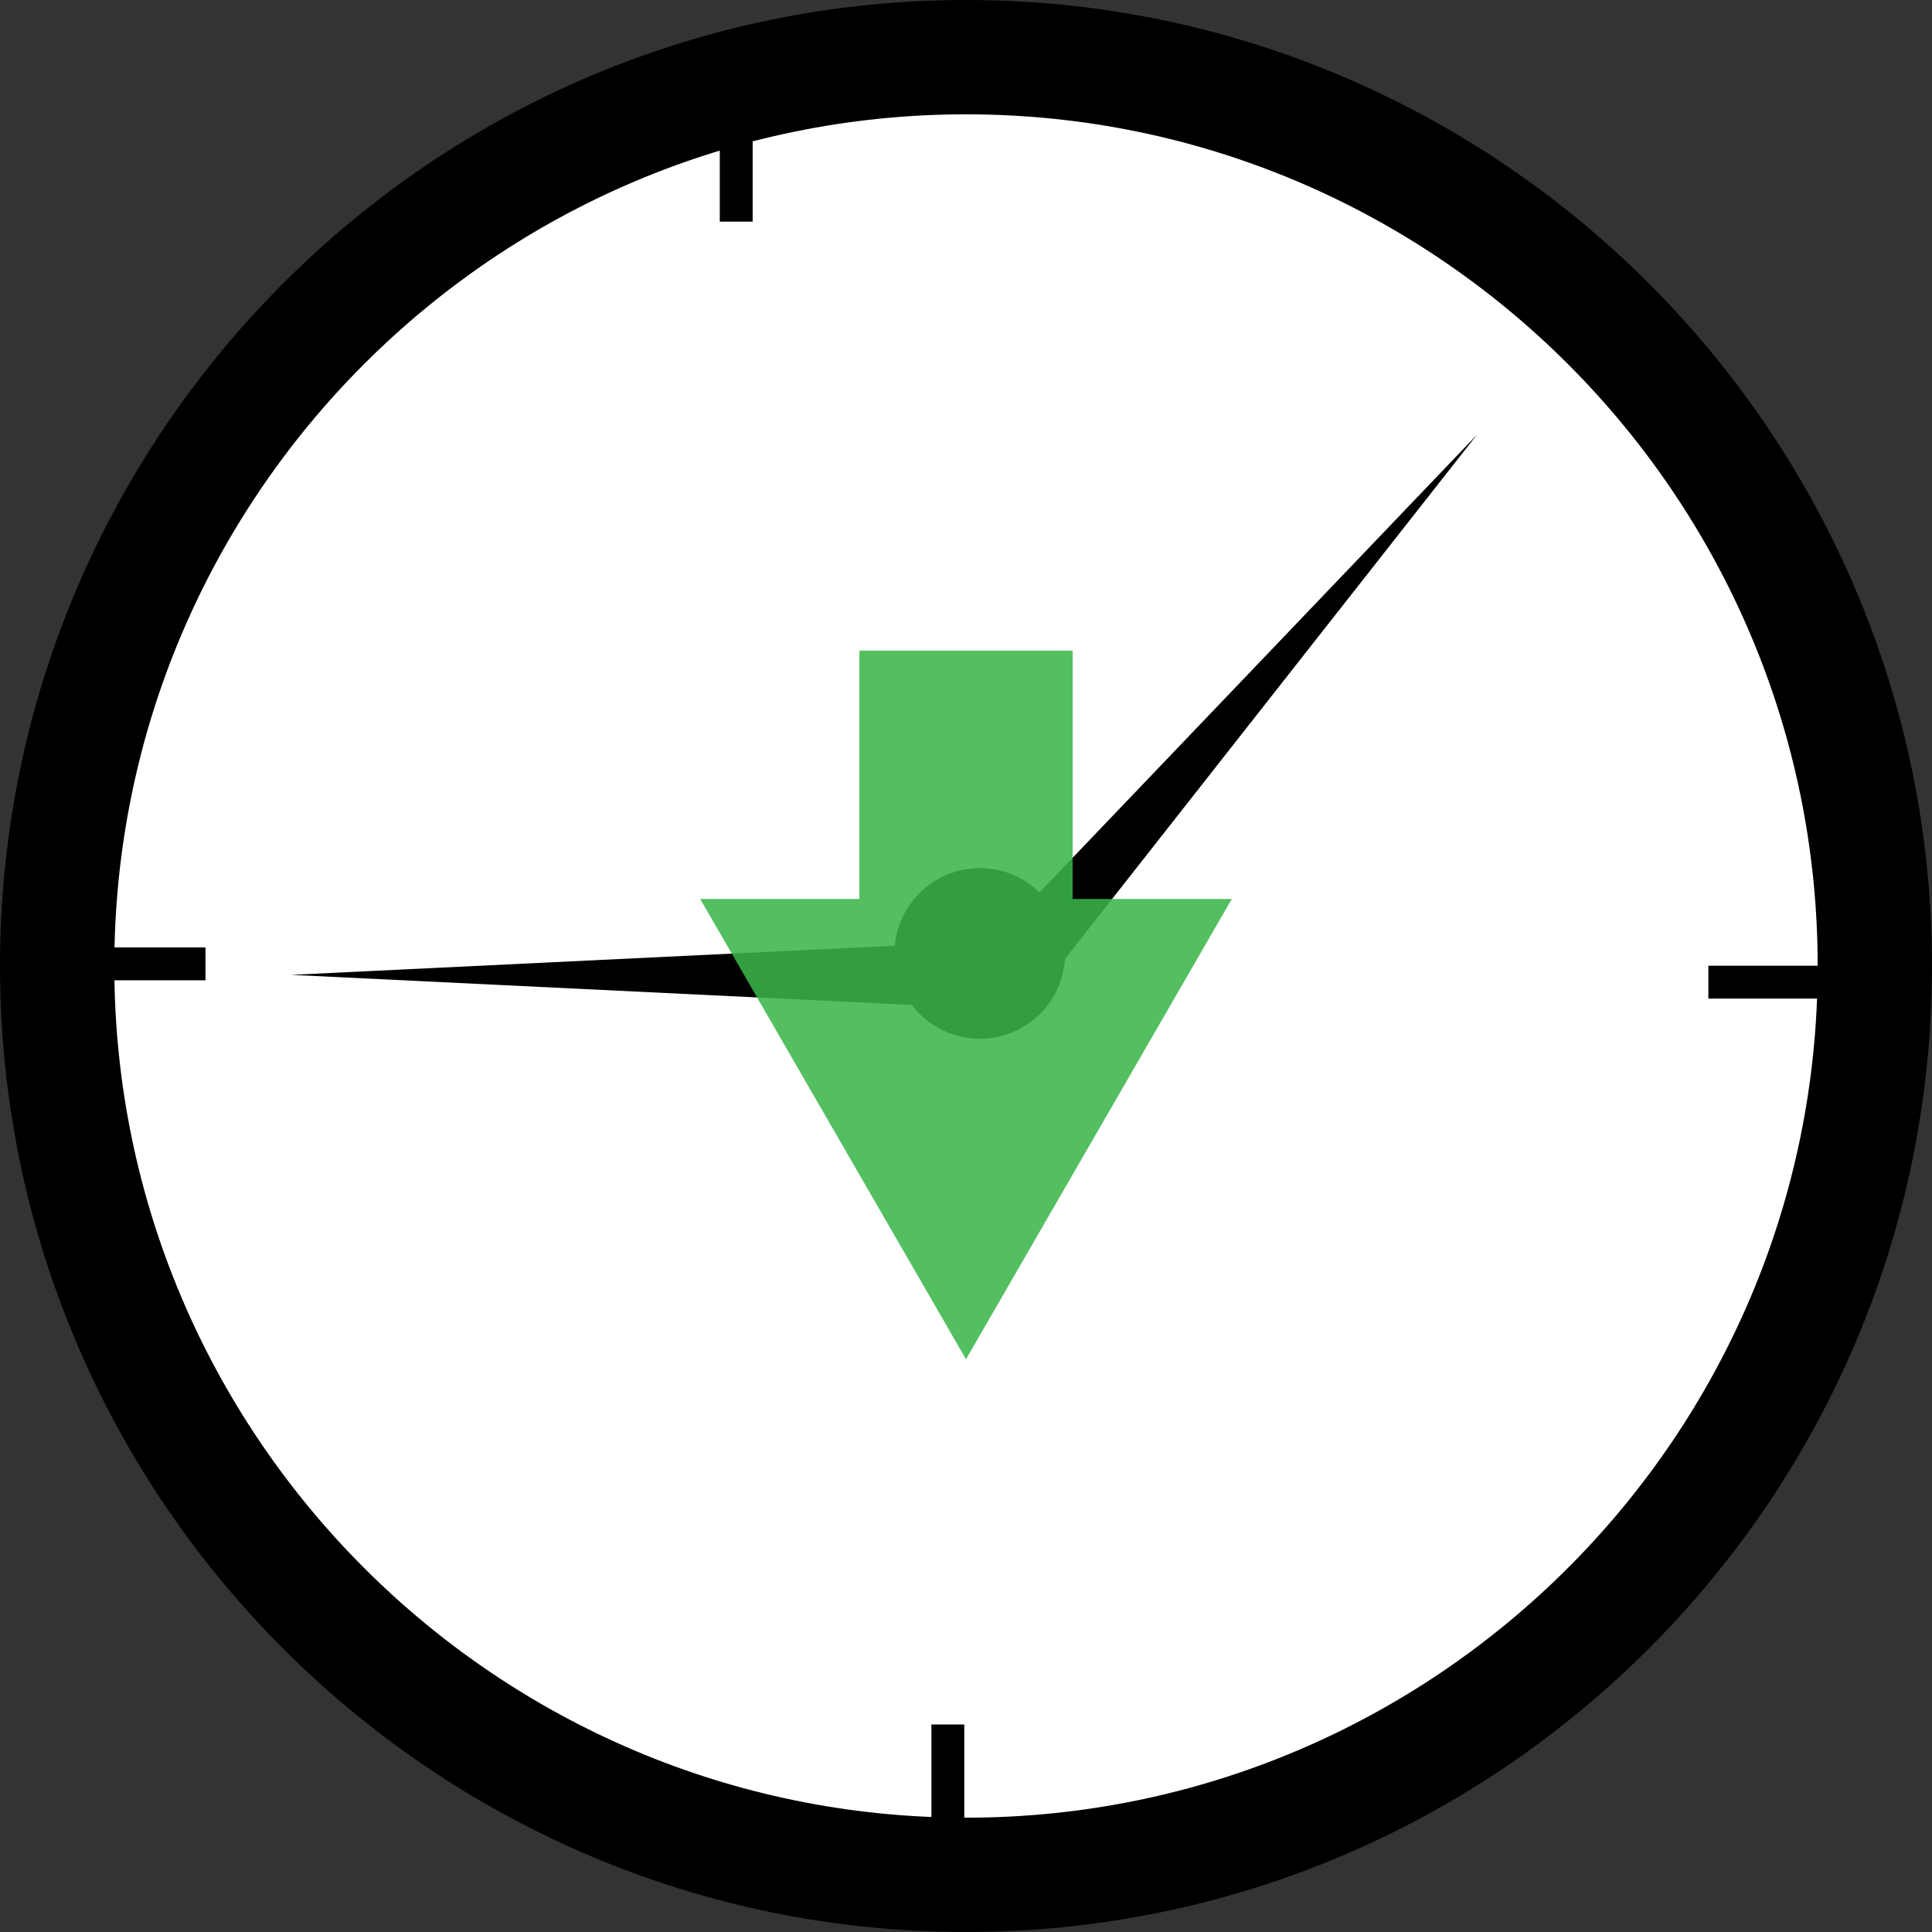
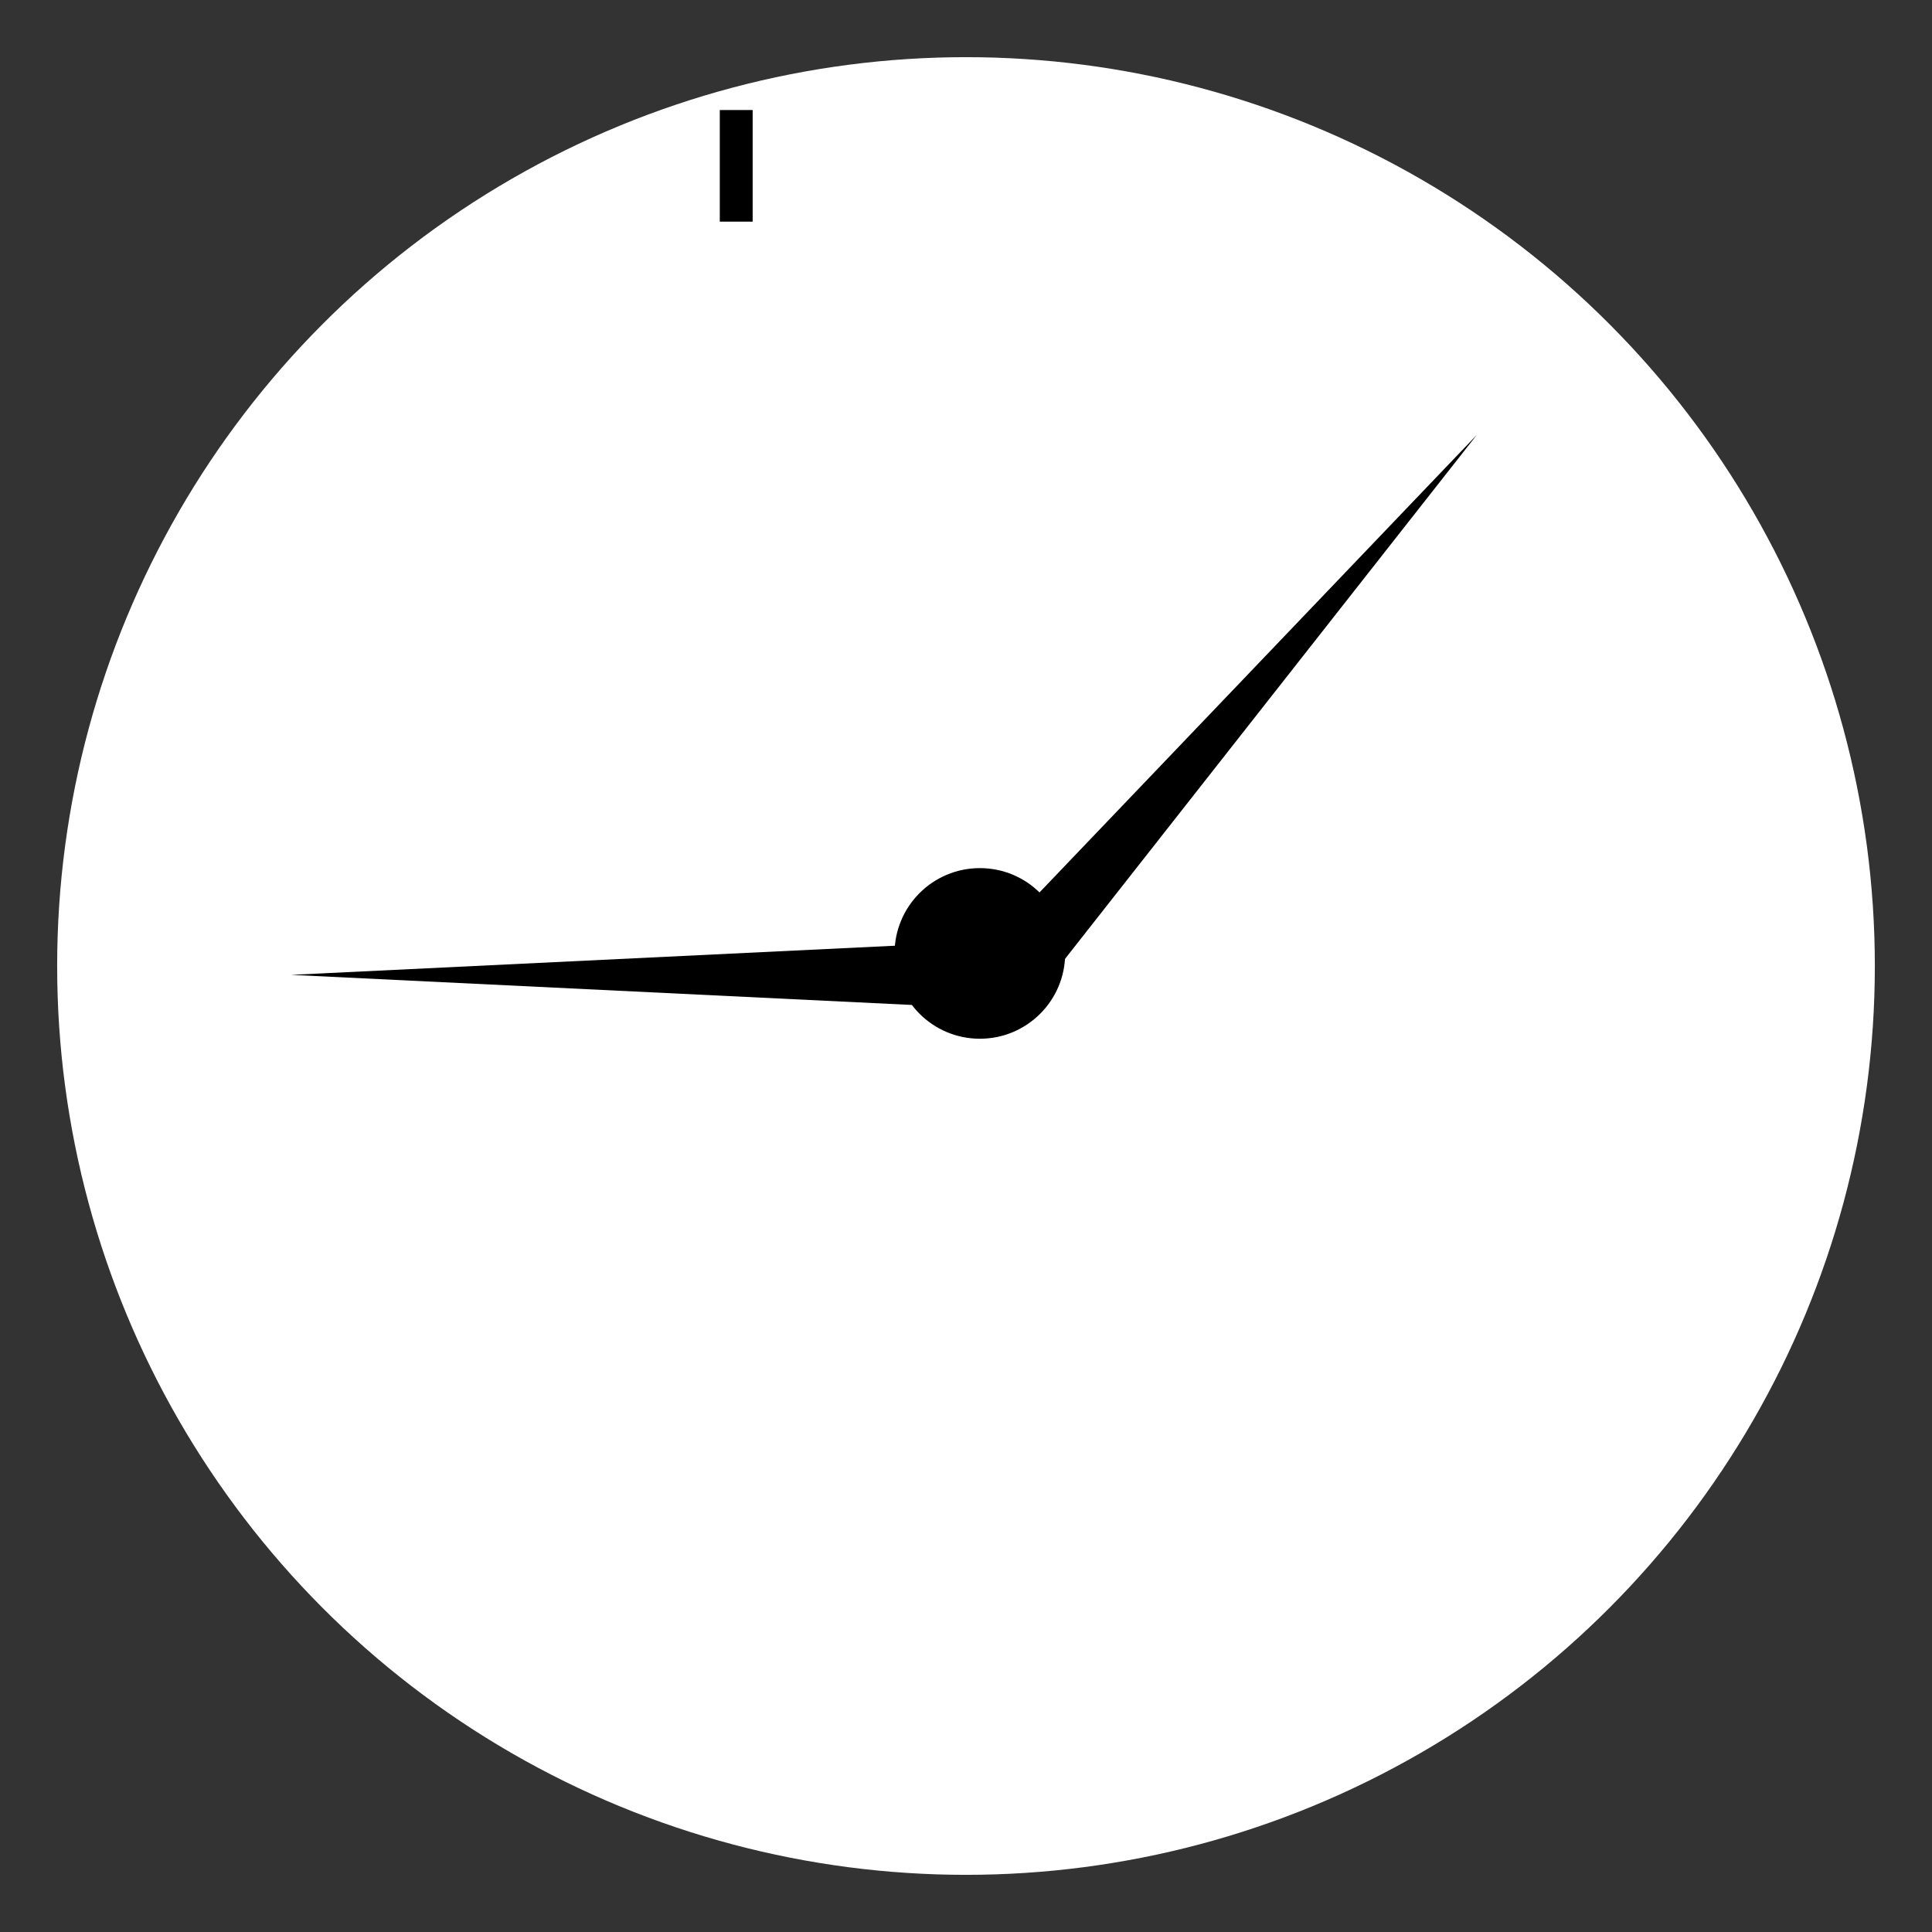
<svg xmlns="http://www.w3.org/2000/svg" id="Layer_2" data-name="Layer 2" viewBox="0 0 135.2 135.2">
  <rect x="0" y="0" width="135.2" height="135.2" fill="#333333" stroke="none" />
  <defs>
    <style>
      .cls-1 {
        fill: #39b54a;
      }

      .cls-1, .cls-2, .cls-3 {
        stroke-width: 0px;
      }

      .cls-2 {
        fill: #000;
      }

      .cls-4 {
        opacity: .87;
      }

      .cls-3 {
        fill: #fff;
      }
    </style>
  </defs>
  <g id="Layer_1-2" data-name="Layer 1">
    <g>
      <g>
        <circle class="cls-3" cx="67.6" cy="67.6" r="63.6" />
-         <path class="cls-2" d="M67.6,135.2C30.33,135.2,0,104.88,0,67.6S30.33,0,67.6,0s67.6,30.33,67.6,67.6-30.33,67.6-67.6,67.6ZM67.6,8c-32.86,0-59.6,26.74-59.6,59.6s26.74,59.6,59.6,59.6,59.6-26.74,59.6-59.6S100.46,8,67.6,8Z" />
      </g>
      <g>
        <polygon class="cls-2" points="67.6 70.51 20.37 68.22 20.37 68.22 67.6 65.94 67.6 70.51" />
        <polygon class="cls-2" points="70.68 64.61 103.35 30.43 103.35 30.43 74.13 67.61 70.68 64.61" />
      </g>
      <rect class="cls-2" x="50.37" y="7.7" width="2.3" height="7.81" />
-       <rect class="cls-2" x="122.31" y="64.82" width="2.3" height="7.81" transform="translate(192.18 -54.73) rotate(90)" />
-       <rect class="cls-2" x="65.18" y="120.68" width="2.3" height="7.81" transform="translate(132.66 249.17) rotate(180)" />
-       <rect class="cls-2" x="9.33" y="63.55" width="2.3" height="7.81" transform="translate(-56.98 77.93) rotate(-90)" />
      <circle class="cls-2" cx="68.57" cy="66.72" r="5.97" />
      <g class="cls-4">
-         <polygon class="cls-1" points="75.06 62.91 75.06 45.53 60.14 45.53 60.14 62.91 49 62.91 67.6 95.12 86.2 62.91 75.06 62.91" />
-       </g>
+         </g>
    </g>
  </g>
</svg>